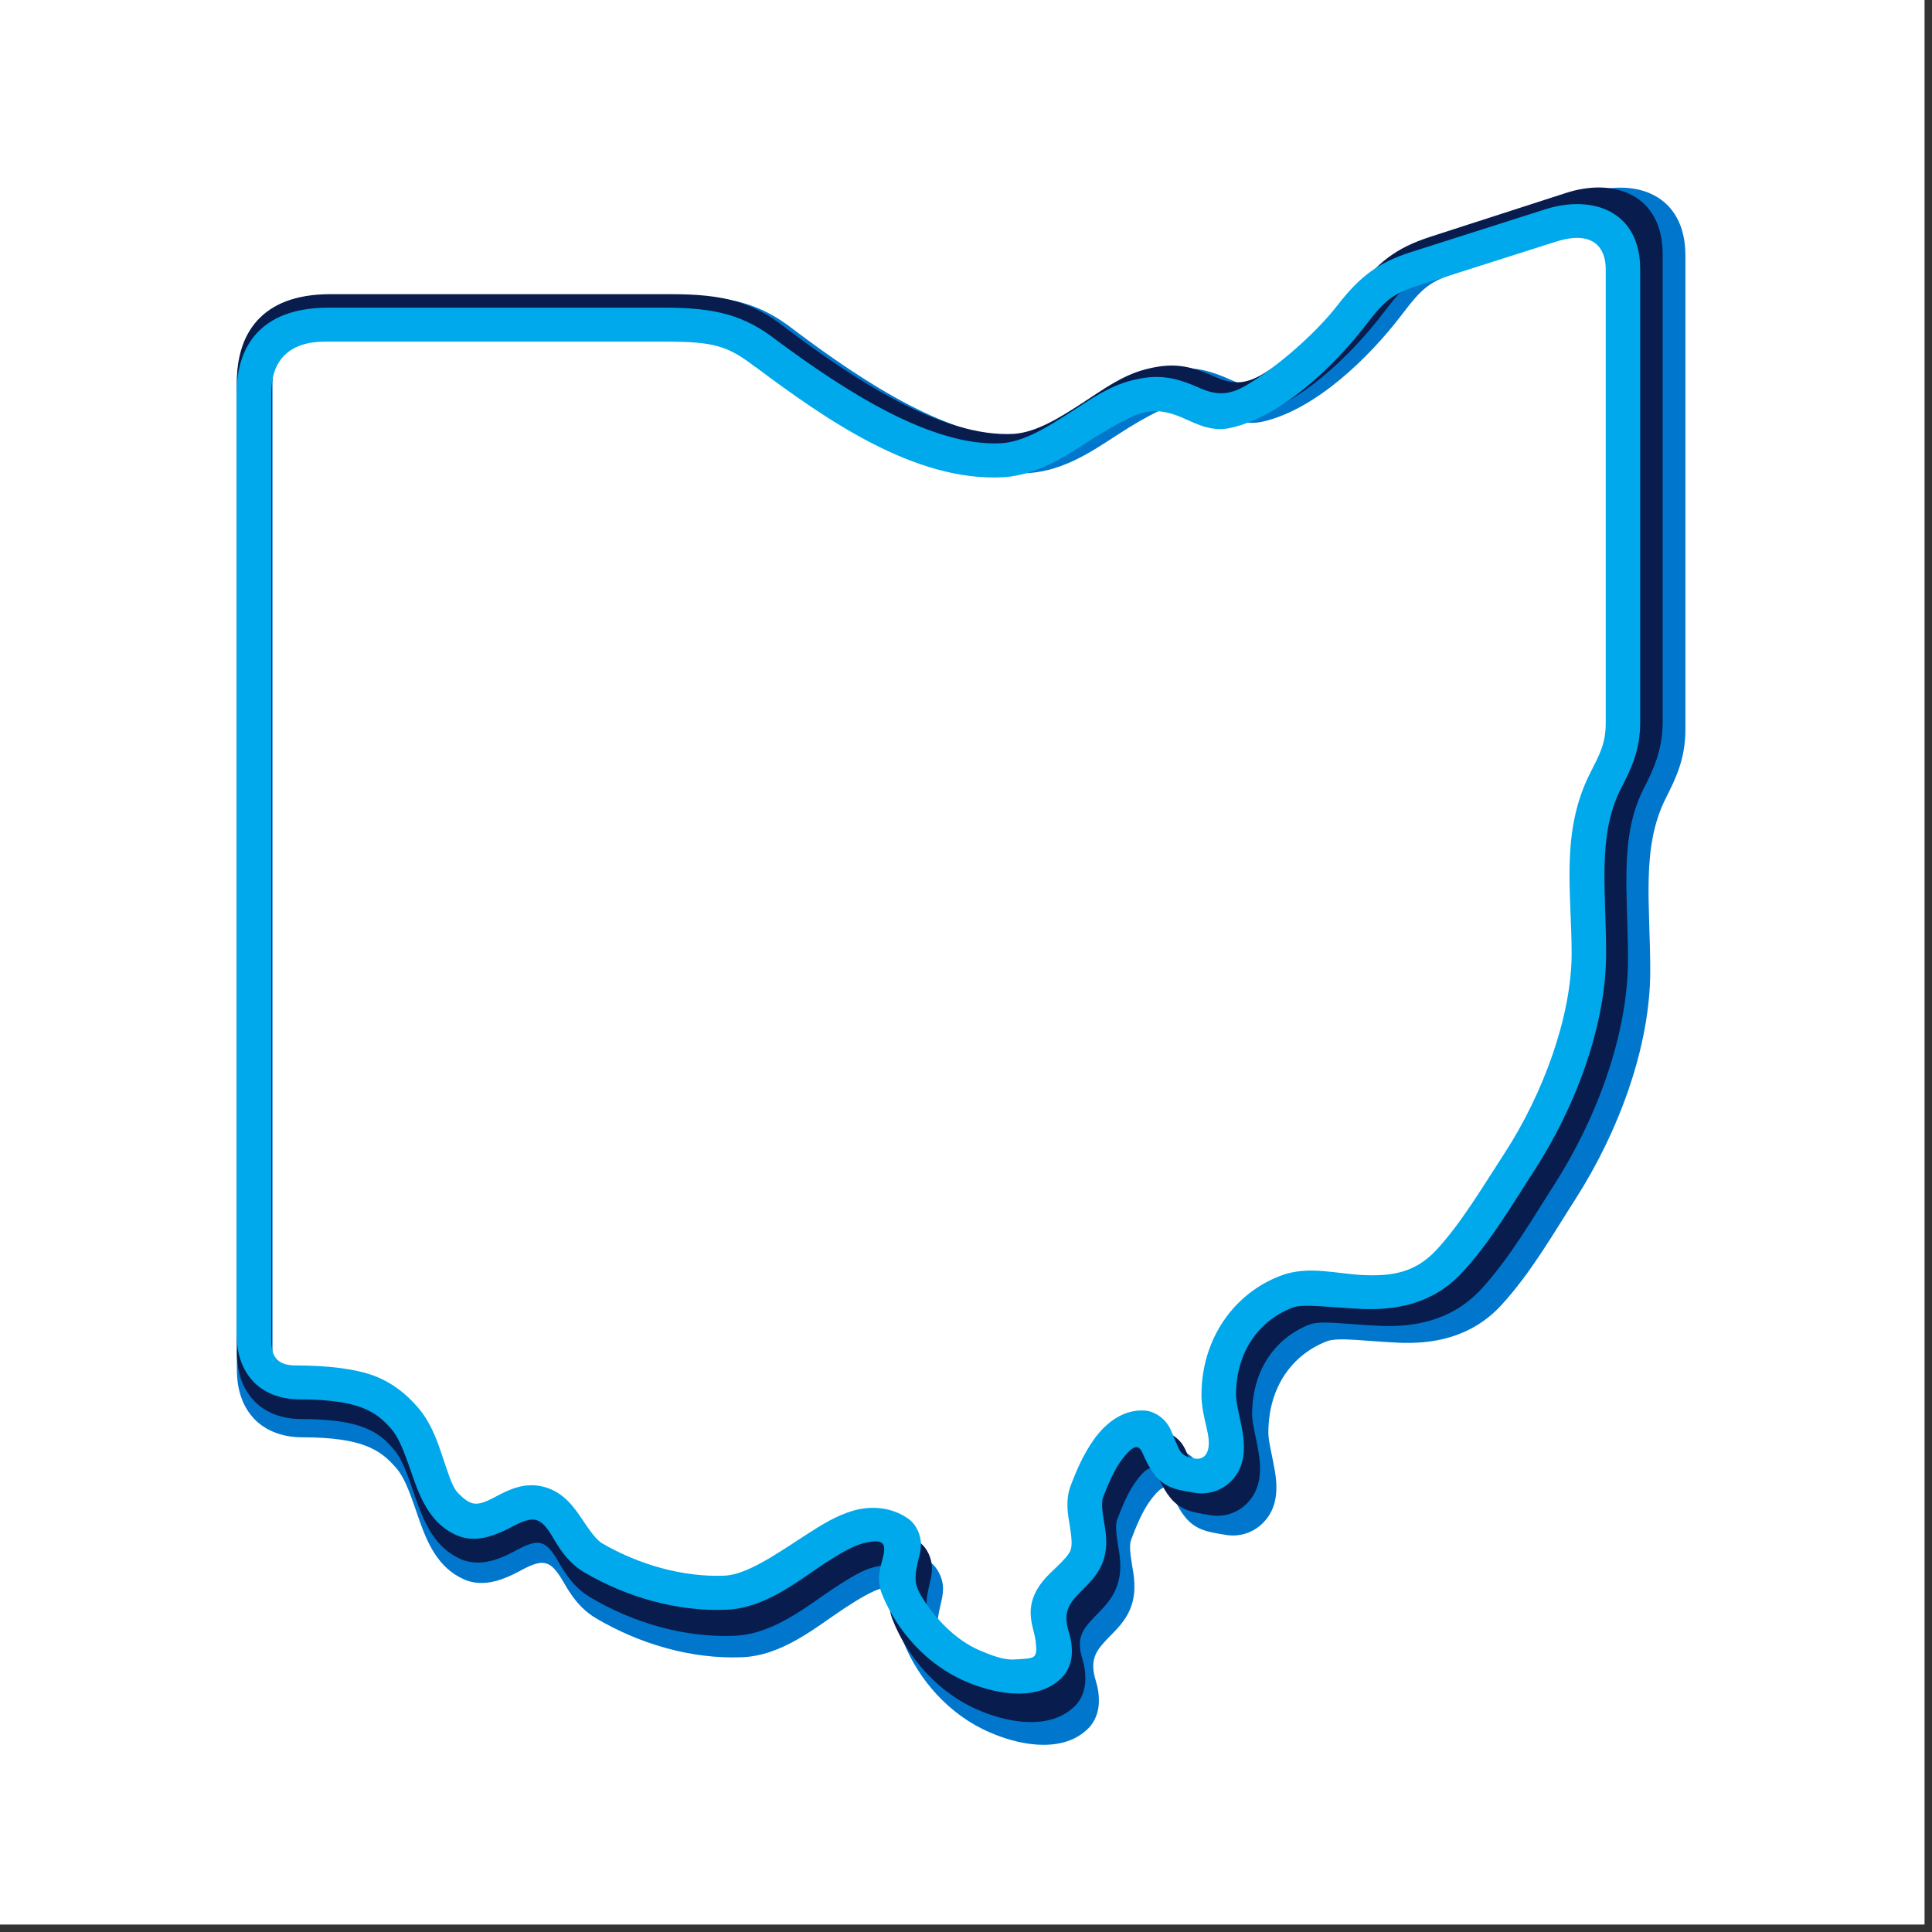
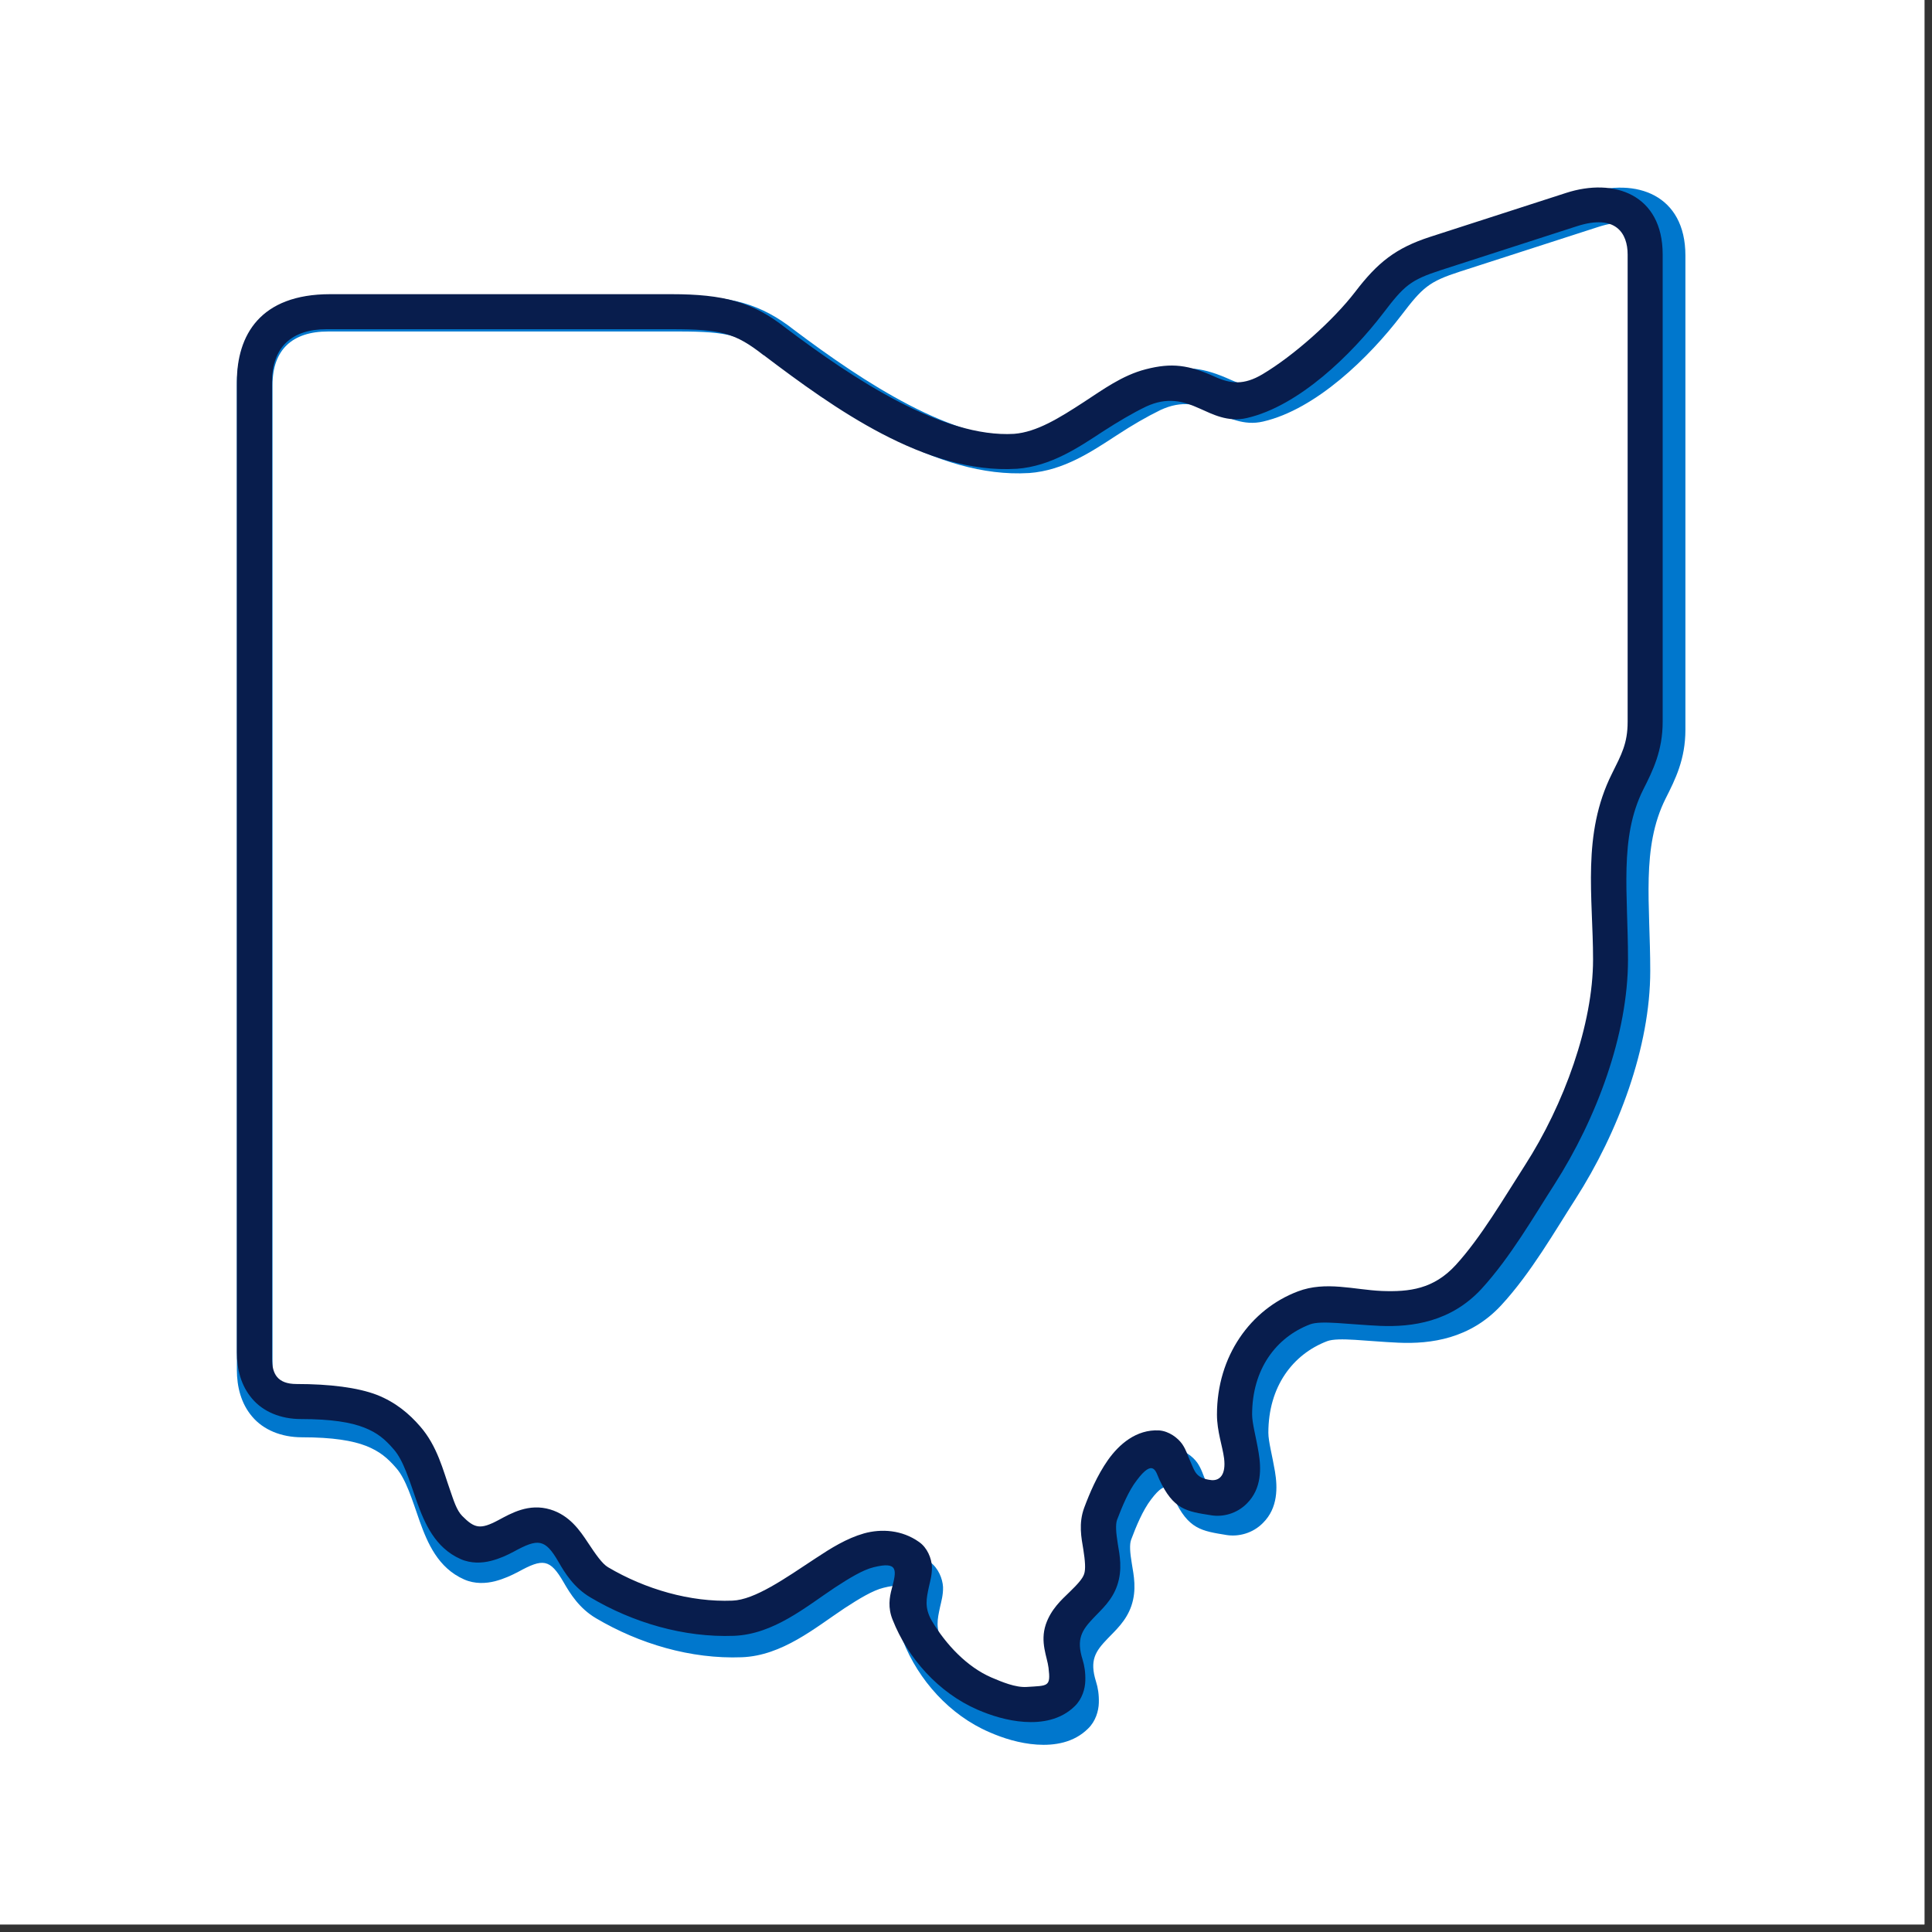
<svg xmlns="http://www.w3.org/2000/svg" width="85" zoomAndPan="magnify" viewBox="0 0 63.75 63.75" height="85" preserveAspectRatio="xMidYMid meet" version="1.0">
  <rect x="0" y="0" width="63.75" height="63.75" fill="#333333" stroke="none" />
  <defs>
    <clipPath id="adeb0af567">
      <path d="M 0 0 L 63.5 0 L 63.5 63.5 L 0 63.5 Z M 0 0 " clip-rule="nonzero" />
    </clipPath>
    <clipPath id="45232abbda">
      <path d="M 7.738 6 L 55.738 6 L 55.738 57.566 L 7.738 57.566 Z M 7.738 6 " clip-rule="nonzero" />
    </clipPath>
    <clipPath id="b2fe80f6f1">
      <path d="M 7.738 6 L 54.988 6 L 54.988 56.816 L 7.738 56.816 Z M 7.738 6 " clip-rule="nonzero" />
    </clipPath>
    <clipPath id="1bd784aed1">
-       <path d="M 7.738 6.375 L 54.238 6.375 L 54.238 55.875 L 7.738 55.875 Z M 7.738 6.375 " clip-rule="nonzero" />
-     </clipPath>
+       </clipPath>
  </defs>
  <g clip-path="url(#adeb0af567)">
    <path fill="#ffffff" d="M 0 0 L 63.75 0 L 63.75 63.75 L 0 63.75 Z M 0 0 " fill-opacity="1" fill-rule="nonzero" />
    <path fill="#ffffff" d="M 0 0 L 63.75 0 L 63.75 63.75 L 0 63.75 Z M 0 0 " fill-opacity="1" fill-rule="nonzero" />
  </g>
  <g clip-path="url(#45232abbda)">
    <path fill="#0077cd" d="M 54.441 8.43 L 54.441 24.082 C 54.441 24.809 54.234 25.176 53.91 25.82 C 52.895 27.852 53.277 29.949 53.277 32.035 C 53.277 34.207 52.312 36.891 50.992 38.938 C 50.301 40.012 49.52 41.355 48.672 42.273 C 47.934 43.078 47.125 43.176 46.195 43.137 C 45.27 43.098 44.316 42.797 43.379 43.152 C 41.797 43.754 40.672 45.32 40.672 47.277 C 40.672 47.84 40.859 48.34 40.91 48.742 C 40.977 49.289 40.766 49.492 40.492 49.469 C 39.941 49.414 39.926 49.16 39.773 48.836 C 39.699 48.672 39.648 48.469 39.504 48.262 C 39.355 48.055 39.066 47.832 38.73 47.809 C 37.965 47.77 37.391 48.273 37.02 48.793 C 36.652 49.316 36.398 49.918 36.223 50.391 C 36.023 50.922 36.129 51.41 36.191 51.789 C 36.25 52.172 36.273 52.453 36.219 52.613 C 36.164 52.773 35.988 52.965 35.727 53.223 C 35.461 53.48 35.105 53.793 34.934 54.305 C 34.734 54.902 34.98 55.391 35.023 55.754 C 35.102 56.406 35.004 56.348 34.297 56.398 C 33.918 56.422 33.461 56.23 33.109 56.082 C 32.301 55.73 31.59 54.988 31.113 54.184 C 30.855 53.742 30.934 53.43 31.016 53.039 C 31.059 52.844 31.125 52.629 31.117 52.363 C 31.102 52.098 30.965 51.738 30.684 51.539 C 30.113 51.137 29.422 51.094 28.836 51.258 C 28.254 51.422 27.734 51.75 27.219 52.09 C 26.191 52.77 25.18 53.48 24.43 53.508 C 23.02 53.566 21.508 53.129 20.262 52.391 C 20.062 52.277 19.848 51.961 19.578 51.559 C 19.316 51.164 18.969 50.648 18.324 50.457 C 17.605 50.238 17.008 50.582 16.582 50.812 C 15.969 51.141 15.781 51.086 15.367 50.672 C 15.18 50.48 15.086 50.16 14.957 49.797 C 14.727 49.141 14.535 48.332 13.957 47.672 C 13.598 47.254 13.145 46.867 12.508 46.617 C 11.871 46.371 10.926 46.254 9.816 46.254 C 9.168 46.254 8.992 45.906 8.992 45.406 L 8.992 12.703 C 8.992 11.543 9.645 10.938 10.824 10.938 L 22.383 10.938 C 24.047 10.938 24.523 11.062 25.477 11.809 L 25.484 11.809 L 25.488 11.812 C 27.82 13.574 30.895 15.793 33.949 15.609 L 33.961 15.609 C 35.105 15.523 36.02 14.902 36.855 14.359 C 37.355 14.031 37.84 13.75 38.289 13.531 C 39 13.199 39.527 13.336 40.098 13.594 C 40.512 13.777 41.039 14.059 41.676 13.91 C 43.426 13.508 45.188 11.781 46.238 10.406 C 46.949 9.473 47.152 9.293 48.176 8.961 L 52.738 7.488 C 54.051 7.062 54.441 7.734 54.441 8.43 Z M 52.371 6.375 L 47.816 7.844 C 46.664 8.215 46.059 8.703 45.305 9.688 C 44.566 10.648 43.246 11.82 42.199 12.445 C 41.57 12.816 41.129 12.766 40.617 12.535 C 39.715 12.129 39.152 12.055 38.285 12.277 C 37.496 12.48 36.836 12.965 36.215 13.371 C 35.383 13.914 34.629 14.383 33.871 14.441 C 31.48 14.582 28.504 12.617 26.203 10.887 C 25.109 10.027 24.129 9.762 22.383 9.762 L 10.941 9.762 C 8.594 9.762 7.816 11.141 7.816 12.703 L 7.816 45.199 C 7.816 45.758 7.953 46.312 8.32 46.742 C 8.688 47.18 9.281 47.426 9.961 47.426 C 10.988 47.426 11.641 47.539 12.082 47.711 C 12.523 47.887 12.785 48.105 13.074 48.441 C 13.395 48.805 13.598 49.48 13.848 50.195 C 14.105 50.91 14.453 51.738 15.316 52.117 C 15.668 52.273 16.039 52.25 16.332 52.176 C 16.629 52.098 16.875 51.984 17.098 51.867 C 17.91 51.422 18.145 51.426 18.598 52.211 C 18.816 52.59 19.117 53.074 19.668 53.398 C 21.09 54.238 22.793 54.75 24.48 54.684 C 25.809 54.633 26.898 53.711 27.867 53.066 C 28.352 52.75 28.801 52.477 29.156 52.391 C 30 52.18 29.934 52.496 29.77 53.109 C 29.691 53.395 29.633 53.746 29.797 54.148 C 30.305 55.434 31.336 56.594 32.645 57.156 C 33.09 57.352 33.637 57.527 34.211 57.566 C 34.785 57.605 35.434 57.508 35.906 57.035 C 36.152 56.797 36.25 56.457 36.258 56.191 C 36.266 55.922 36.23 55.688 36.164 55.484 C 35.945 54.781 36.145 54.488 36.547 54.07 C 36.797 53.805 37.156 53.5 37.332 52.988 C 37.512 52.457 37.41 51.977 37.348 51.602 C 37.285 51.23 37.266 50.961 37.324 50.805 C 37.488 50.367 37.707 49.836 37.98 49.48 C 38.547 48.727 38.621 49.199 38.738 49.441 C 39.211 50.465 39.648 50.516 40.48 50.652 C 40.867 50.711 41.336 50.598 41.676 50.25 C 42.176 49.754 42.156 49.07 42.07 48.555 C 41.984 48.039 41.852 47.566 41.852 47.277 C 41.852 45.754 42.656 44.688 43.793 44.254 C 44.164 44.117 45.082 44.258 46.145 44.305 C 47.215 44.352 48.512 44.176 49.535 43.07 C 50.52 42.004 51.316 40.605 51.98 39.574 C 53.402 37.359 54.453 34.543 54.453 32.039 C 54.453 29.828 54.148 27.969 54.961 26.348 C 55.281 25.715 55.613 25.051 55.613 24.082 L 55.613 8.43 C 55.613 6.434 53.996 5.848 52.371 6.375 Z M 52.371 6.375 " fill-opacity="1" fill-rule="nonzero" />
  </g>
  <g clip-path="url(#b2fe80f6f1)">
    <path fill="#081d4d" d="M 53.707 8.395 L 53.707 23.816 C 53.707 24.531 53.504 24.895 53.188 25.531 C 52.188 27.531 52.566 29.598 52.566 31.656 C 52.566 33.797 51.613 36.441 50.312 38.461 C 49.633 39.516 48.863 40.84 48.031 41.746 C 47.305 42.535 46.508 42.633 45.594 42.598 C 44.684 42.559 43.742 42.262 42.824 42.613 C 41.266 43.203 40.156 44.746 40.156 46.676 C 40.156 47.23 40.34 47.723 40.391 48.121 C 40.457 48.66 40.25 48.859 39.98 48.84 C 39.438 48.781 39.422 48.531 39.273 48.211 C 39.199 48.051 39.148 47.852 39.008 47.648 C 38.863 47.445 38.574 47.223 38.246 47.199 C 37.492 47.16 36.926 47.66 36.562 48.172 C 36.199 48.688 35.953 49.277 35.777 49.746 C 35.582 50.27 35.684 50.75 35.746 51.125 C 35.805 51.5 35.828 51.777 35.773 51.938 C 35.723 52.094 35.547 52.285 35.289 52.535 C 35.027 52.789 34.68 53.098 34.508 53.602 C 34.312 54.191 34.555 54.672 34.598 55.031 C 34.676 55.672 34.578 55.617 33.879 55.664 C 33.508 55.688 33.062 55.5 32.715 55.352 C 31.918 55.008 31.215 54.273 30.746 53.48 C 30.496 53.047 30.57 52.742 30.652 52.355 C 30.695 52.164 30.758 51.953 30.75 51.691 C 30.738 51.426 30.602 51.07 30.324 50.879 C 29.762 50.48 29.082 50.438 28.508 50.598 C 27.934 50.762 27.422 51.082 26.914 51.418 C 25.902 52.086 24.906 52.789 24.168 52.816 C 22.781 52.871 21.293 52.441 20.066 51.715 C 19.871 51.602 19.656 51.289 19.395 50.895 C 19.137 50.504 18.793 50 18.16 49.809 C 17.449 49.594 16.867 49.934 16.445 50.16 C 15.844 50.48 15.656 50.43 15.25 50.02 C 15.066 49.832 14.973 49.52 14.848 49.16 C 14.621 48.516 14.43 47.715 13.863 47.066 C 13.508 46.656 13.062 46.273 12.438 46.027 C 11.809 45.785 10.879 45.668 9.785 45.668 C 9.148 45.668 8.977 45.324 8.977 44.832 L 8.977 12.602 C 8.977 11.461 9.617 10.863 10.777 10.863 L 22.156 10.863 C 23.793 10.863 24.262 10.988 25.199 11.723 L 25.207 11.723 L 25.211 11.727 C 27.508 13.465 30.535 15.648 33.539 15.469 L 33.551 15.469 C 34.68 15.383 35.578 14.77 36.398 14.234 C 36.895 13.914 37.367 13.633 37.812 13.418 C 38.512 13.094 39.027 13.227 39.594 13.484 C 40 13.664 40.516 13.941 41.145 13.793 C 42.867 13.395 44.598 11.695 45.637 10.34 C 46.336 9.422 46.535 9.242 47.543 8.914 L 52.031 7.465 C 53.324 7.047 53.707 7.707 53.707 8.395 Z M 51.672 6.367 L 47.188 7.816 C 46.055 8.184 45.457 8.66 44.715 9.633 C 43.988 10.578 42.691 11.734 41.66 12.348 C 41.043 12.715 40.609 12.664 40.102 12.438 C 39.215 12.035 38.66 11.965 37.809 12.184 C 37.031 12.383 36.383 12.863 35.77 13.262 C 34.949 13.797 34.207 14.258 33.461 14.316 C 31.109 14.453 28.18 12.52 25.914 10.812 C 24.84 9.965 23.875 9.707 22.156 9.707 L 10.895 9.707 C 8.582 9.707 7.816 11.062 7.816 12.602 L 7.816 44.629 C 7.816 45.18 7.953 45.723 8.316 46.148 C 8.676 46.578 9.258 46.824 9.926 46.824 C 10.938 46.824 11.582 46.934 12.016 47.105 C 12.453 47.277 12.707 47.492 12.992 47.824 C 13.309 48.18 13.508 48.848 13.754 49.551 C 14.008 50.254 14.352 51.07 15.199 51.445 C 15.547 51.598 15.91 51.578 16.199 51.504 C 16.492 51.43 16.734 51.316 16.953 51.199 C 17.754 50.762 17.984 50.766 18.43 51.539 C 18.645 51.914 18.941 52.391 19.484 52.711 C 20.879 53.539 22.559 54.039 24.219 53.977 C 25.527 53.926 26.598 53.016 27.551 52.383 C 28.031 52.07 28.473 51.801 28.824 51.715 C 29.652 51.508 29.586 51.816 29.426 52.422 C 29.348 52.707 29.293 53.051 29.453 53.445 C 29.953 54.715 30.969 55.855 32.254 56.414 C 32.695 56.605 33.23 56.777 33.797 56.816 C 34.363 56.855 35 56.758 35.469 56.293 C 35.707 56.059 35.805 55.727 35.812 55.461 C 35.82 55.195 35.785 54.965 35.723 54.766 C 35.504 54.07 35.703 53.785 36.098 53.371 C 36.344 53.109 36.699 52.809 36.867 52.305 C 37.043 51.781 36.945 51.309 36.883 50.938 C 36.824 50.57 36.805 50.309 36.859 50.152 C 37.023 49.723 37.238 49.195 37.508 48.848 C 38.062 48.105 38.141 48.57 38.25 48.809 C 38.719 49.82 39.152 49.871 39.969 50 C 40.352 50.062 40.809 49.949 41.145 49.609 C 41.637 49.117 41.617 48.445 41.531 47.934 C 41.449 47.43 41.316 46.965 41.316 46.676 C 41.316 45.176 42.109 44.125 43.23 43.699 C 43.594 43.562 44.496 43.703 45.543 43.75 C 46.594 43.793 47.875 43.621 48.883 42.531 C 49.848 41.477 50.633 40.102 51.289 39.086 C 52.688 36.902 53.719 34.125 53.719 31.656 C 53.719 29.48 53.422 27.648 54.223 26.051 C 54.539 25.426 54.863 24.773 54.863 23.816 L 54.863 8.395 C 54.863 6.426 53.27 5.848 51.672 6.367 Z M 51.672 6.367 " fill-opacity="1" fill-rule="nonzero" />
  </g>
  <g clip-path="url(#1bd784aed1)">
-     <path fill="#00a9eb" d="M 52.984 8.875 L 52.984 23.848 C 52.984 24.543 52.781 24.895 52.469 25.512 C 51.484 27.453 51.859 29.457 51.859 31.457 C 51.859 33.531 50.918 36.098 49.641 38.059 C 48.973 39.082 48.215 40.367 47.395 41.246 C 46.68 42.016 45.895 42.109 44.996 42.074 C 44.098 42.035 43.172 41.75 42.27 42.09 C 40.734 42.664 39.645 44.16 39.645 46.031 C 39.645 46.574 39.824 47.047 39.875 47.434 C 39.938 47.957 39.734 48.152 39.469 48.133 C 38.934 48.078 38.922 47.836 38.773 47.523 C 38.699 47.367 38.652 47.172 38.512 46.977 C 38.371 46.777 38.086 46.562 37.762 46.543 C 37.023 46.504 36.465 46.988 36.105 47.484 C 35.746 47.984 35.504 48.559 35.332 49.012 C 35.141 49.52 35.242 49.988 35.301 50.352 C 35.359 50.715 35.383 50.984 35.328 51.141 C 35.277 51.289 35.105 51.477 34.852 51.719 C 34.594 51.965 34.25 52.266 34.082 52.754 C 33.891 53.328 34.129 53.793 34.172 54.141 C 34.246 54.766 34.152 54.711 33.465 54.758 C 33.098 54.781 32.66 54.598 32.316 54.453 C 31.535 54.117 30.844 53.406 30.383 52.637 C 30.133 52.219 30.207 51.918 30.285 51.543 C 30.332 51.359 30.395 51.152 30.387 50.898 C 30.371 50.645 30.242 50.301 29.965 50.109 C 29.414 49.723 28.742 49.684 28.18 49.84 C 27.613 50 27.109 50.312 26.609 50.637 C 25.613 51.285 24.633 51.965 23.906 51.992 C 22.539 52.047 21.078 51.629 19.871 50.926 C 19.676 50.812 19.465 50.512 19.207 50.129 C 18.953 49.75 18.617 49.258 17.992 49.074 C 17.293 48.867 16.719 49.195 16.301 49.414 C 15.711 49.727 15.527 49.676 15.125 49.277 C 14.945 49.098 14.855 48.793 14.73 48.445 C 14.508 47.816 14.32 47.039 13.762 46.41 C 13.414 46.012 12.973 45.641 12.359 45.402 C 11.738 45.168 10.824 45.055 9.746 45.055 C 9.121 45.055 8.953 44.723 8.953 44.242 L 8.953 12.961 C 8.953 11.852 9.582 11.273 10.723 11.273 L 21.926 11.273 C 23.535 11.273 23.996 11.395 24.922 12.109 L 24.93 12.109 C 27.195 13.797 30.172 15.918 33.129 15.746 L 33.141 15.746 C 34.25 15.66 35.137 15.066 35.945 14.547 C 36.43 14.234 36.898 13.965 37.336 13.754 C 38.023 13.438 38.535 13.57 39.09 13.816 C 39.488 13.992 40 14.262 40.617 14.117 C 42.312 13.73 44.016 12.082 45.035 10.766 C 45.727 9.875 45.922 9.699 46.914 9.383 L 51.332 7.977 C 52.605 7.57 52.984 8.211 52.984 8.875 Z M 50.977 6.91 L 46.566 8.316 C 45.449 8.672 44.863 9.137 44.129 10.078 C 43.418 10.996 42.141 12.117 41.121 12.715 C 40.516 13.074 40.086 13.023 39.59 12.805 C 38.715 12.414 38.172 12.344 37.332 12.555 C 36.566 12.75 35.93 13.215 35.324 13.602 C 34.516 14.121 33.789 14.57 33.055 14.625 C 30.738 14.758 27.855 12.879 25.625 11.227 C 24.566 10.402 23.617 10.152 21.926 10.152 L 10.84 10.152 C 8.562 10.152 7.809 11.469 7.809 12.961 L 7.809 44.047 C 7.809 44.578 7.945 45.109 8.301 45.523 C 8.656 45.941 9.23 46.176 9.887 46.176 C 10.883 46.176 11.516 46.285 11.945 46.449 C 12.375 46.617 12.625 46.824 12.906 47.145 C 13.215 47.492 13.414 48.141 13.656 48.824 C 13.902 49.508 14.242 50.301 15.078 50.664 C 15.422 50.812 15.777 50.793 16.062 50.719 C 16.348 50.645 16.59 50.535 16.805 50.426 C 17.59 50 17.82 50.004 18.258 50.754 C 18.469 51.117 18.762 51.582 19.293 51.891 C 20.672 52.695 22.32 53.18 23.953 53.117 C 25.246 53.066 26.301 52.188 27.238 51.57 C 27.707 51.27 28.141 51.008 28.488 50.922 C 29.301 50.723 29.238 51.023 29.078 51.609 C 29.004 51.887 28.949 52.223 29.105 52.605 C 29.602 53.836 30.602 54.945 31.867 55.484 C 32.297 55.668 32.828 55.836 33.383 55.875 C 33.941 55.914 34.57 55.82 35.027 55.367 C 35.262 55.141 35.359 54.816 35.367 54.562 C 35.375 54.301 35.34 54.078 35.277 53.883 C 35.062 53.211 35.258 52.934 35.648 52.531 C 35.891 52.277 36.238 51.984 36.406 51.496 C 36.578 50.988 36.48 50.531 36.422 50.168 C 36.363 49.812 36.344 49.559 36.398 49.406 C 36.559 48.992 36.77 48.48 37.035 48.141 C 37.582 47.422 37.656 47.875 37.77 48.102 C 38.23 49.082 38.652 49.133 39.457 49.262 C 39.836 49.32 40.285 49.211 40.617 48.879 C 41.102 48.402 41.082 47.75 41 47.254 C 40.918 46.766 40.785 46.312 40.785 46.035 C 40.785 44.574 41.566 43.555 42.668 43.141 C 43.027 43.012 43.914 43.145 44.945 43.191 C 45.98 43.234 47.238 43.066 48.23 42.008 C 49.184 40.988 49.957 39.652 50.602 38.664 C 51.98 36.547 52.996 33.852 52.996 31.457 C 52.996 29.34 52.699 27.566 53.488 26.016 C 53.801 25.41 54.121 24.773 54.121 23.848 L 54.121 8.875 C 54.117 6.965 52.551 6.406 50.977 6.91 Z M 50.977 6.91 " fill-opacity="1" fill-rule="nonzero" />
-   </g>
+     </g>
</svg>